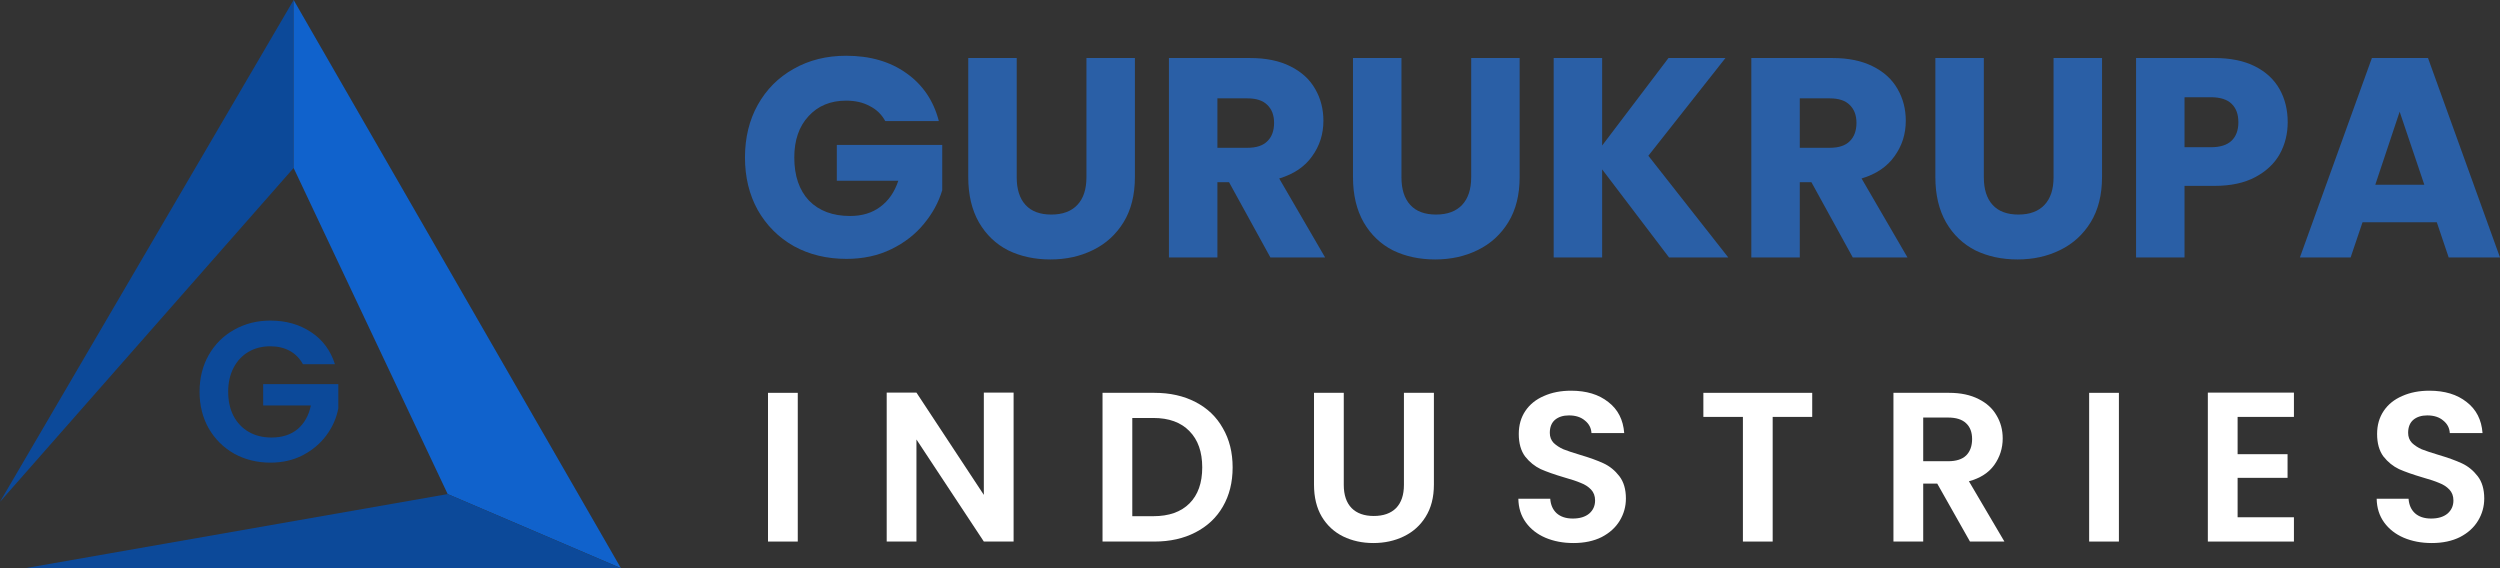
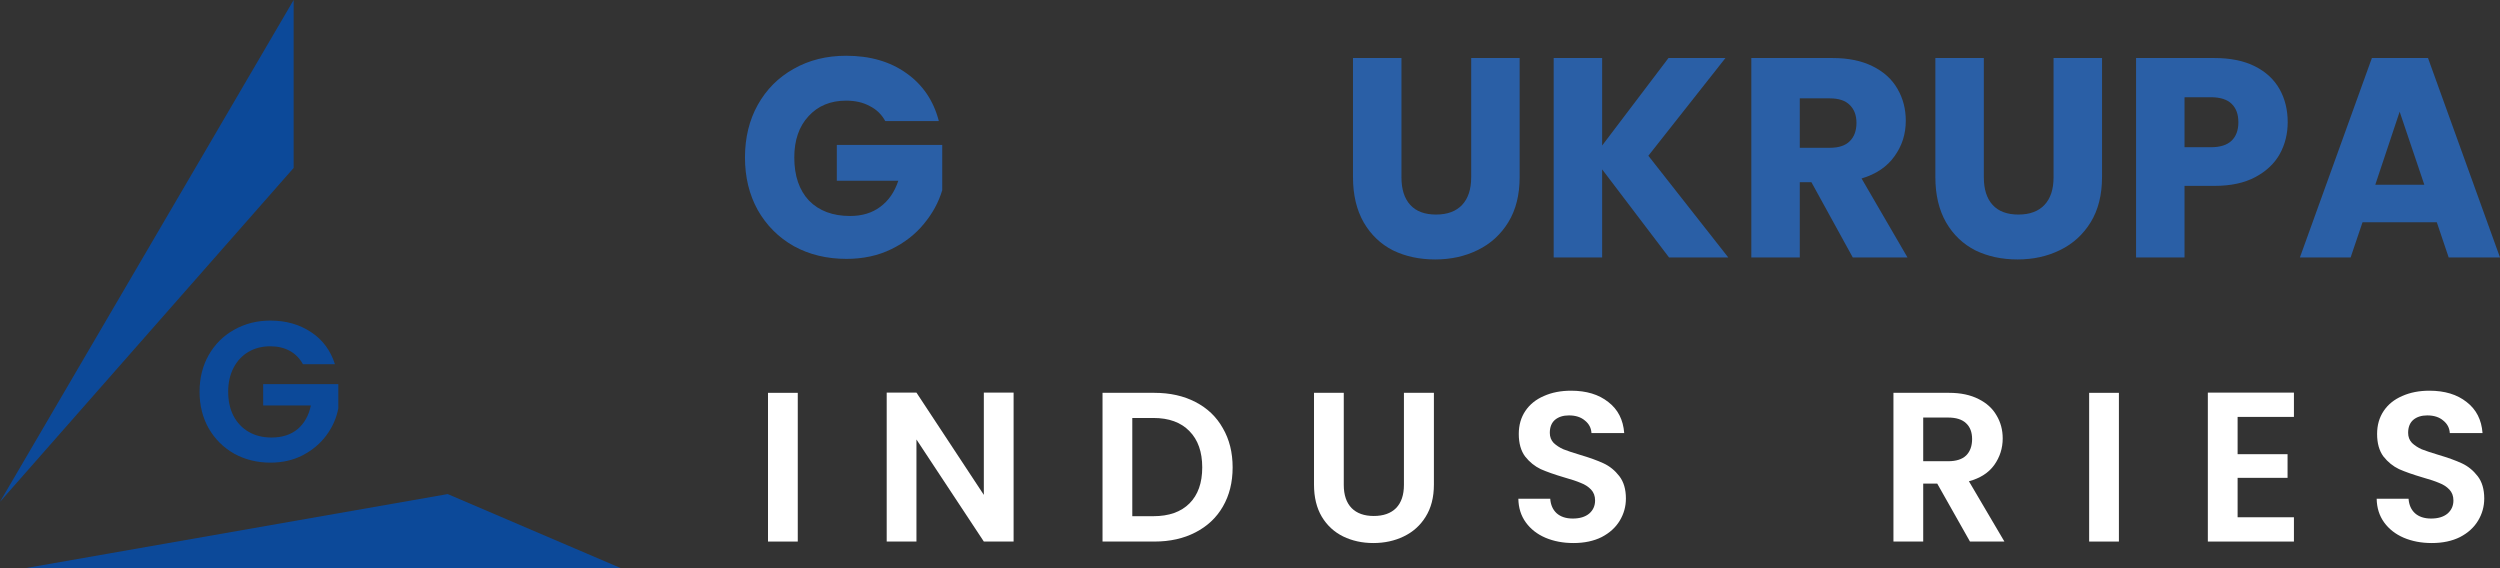
<svg xmlns="http://www.w3.org/2000/svg" width="264" height="60" viewBox="0 0 264 60" fill="none">
  <rect x="0" y="0" width="264" height="60" fill="#333333" stroke="none" />
  <path d="M31.988 38.461C31.652 37.844 31.191 37.374 30.603 37.052C30.015 36.729 29.33 36.568 28.546 36.568C27.678 36.568 26.909 36.764 26.237 37.157C25.566 37.55 25.041 38.111 24.663 38.84C24.285 39.569 24.096 40.411 24.096 41.364C24.096 42.346 24.285 43.202 24.663 43.931C25.055 44.66 25.593 45.221 26.279 45.614C26.965 46.007 27.762 46.203 28.672 46.203C29.791 46.203 30.708 45.909 31.422 45.319C32.135 44.717 32.604 43.882 32.828 42.816H27.79V40.565H35.724V43.132C35.529 44.156 35.109 45.102 34.465 45.972C33.821 46.841 32.989 47.542 31.967 48.075C30.96 48.594 29.826 48.854 28.567 48.854C27.154 48.854 25.873 48.538 24.726 47.907C23.593 47.262 22.697 46.371 22.039 45.235C21.396 44.099 21.074 42.809 21.074 41.364C21.074 39.92 21.396 38.63 22.039 37.493C22.697 36.343 23.593 35.453 24.726 34.822C25.873 34.176 27.147 33.854 28.546 33.854C30.197 33.854 31.631 34.261 32.849 35.074C34.066 35.873 34.906 37.003 35.368 38.461H31.988Z" fill="#0C4999" />
  <path d="M0 52.992L31.008 0V17.735L0 52.992Z" fill="#0C4999" />
-   <path d="M65.57 60L31.008 0V17.74L47.276 52.174L65.57 60Z" fill="#1062CC" />
  <path d="M65.57 60L47.276 52.174L2.661 60L65.57 60Z" fill="#0C4999" />
  <path d="M93.485 12.787C93.106 12.088 92.557 11.557 91.839 11.197C91.141 10.818 90.312 10.627 89.355 10.627C87.698 10.627 86.372 11.178 85.374 12.277C84.376 13.357 83.877 14.807 83.877 16.628C83.877 18.567 84.396 20.087 85.434 21.188C86.491 22.267 87.938 22.808 89.774 22.808C91.031 22.808 92.088 22.488 92.946 21.848C93.824 21.207 94.463 20.288 94.862 19.087H88.367V15.307H99.501V20.078C99.122 21.358 98.474 22.547 97.556 23.648C96.658 24.747 95.51 25.637 94.114 26.317C92.717 26.997 91.141 27.337 89.385 27.337C87.309 27.337 85.454 26.887 83.817 25.988C82.201 25.067 80.934 23.797 80.016 22.177C79.118 20.558 78.669 18.707 78.669 16.628C78.669 14.547 79.118 12.697 80.016 11.078C80.934 9.438 82.201 8.168 83.817 7.268C85.434 6.348 87.279 5.888 89.355 5.888C91.869 5.888 93.984 6.497 95.7 7.718C97.436 8.938 98.584 10.627 99.142 12.787H93.485Z" fill="#2A5FA6" />
-   <path d="M107.365 6.128V18.727C107.365 19.988 107.674 20.957 108.293 21.637C108.911 22.317 109.819 22.657 111.016 22.657C112.214 22.657 113.131 22.317 113.77 21.637C114.409 20.957 114.728 19.988 114.728 18.727V6.128H119.846V18.698C119.846 20.578 119.447 22.168 118.649 23.468C117.851 24.767 116.773 25.747 115.416 26.407C114.079 27.067 112.583 27.398 110.927 27.398C109.27 27.398 107.784 27.078 106.467 26.438C105.17 25.777 104.142 24.797 103.384 23.497C102.626 22.177 102.247 20.578 102.247 18.698V6.128H107.365Z" fill="#2A5FA6" />
-   <path d="M134.155 27.188L129.785 19.238H128.558V27.188H123.44V6.128H132.03C133.686 6.128 135.093 6.418 136.251 6.997C137.428 7.577 138.306 8.377 138.884 9.398C139.463 10.398 139.752 11.518 139.752 12.758C139.752 14.158 139.353 15.408 138.555 16.508C137.777 17.608 136.62 18.387 135.083 18.848L139.932 27.188H134.155ZM128.558 15.607H131.731C132.669 15.607 133.367 15.377 133.826 14.918C134.305 14.457 134.544 13.807 134.544 12.967C134.544 12.168 134.305 11.537 133.826 11.078C133.367 10.617 132.669 10.387 131.731 10.387H128.558V15.607Z" fill="#2A5FA6" />
  <path d="M147.994 6.128V18.727C147.994 19.988 148.303 20.957 148.922 21.637C149.54 22.317 150.448 22.657 151.645 22.657C152.843 22.657 153.76 22.317 154.399 21.637C155.038 20.957 155.357 19.988 155.357 18.727V6.128H160.475V18.698C160.475 20.578 160.076 22.168 159.278 23.468C158.48 24.767 157.402 25.747 156.045 26.407C154.708 27.067 153.212 27.398 151.556 27.398C149.899 27.398 148.413 27.078 147.096 26.438C145.799 25.777 144.771 24.797 144.013 23.497C143.255 22.177 142.876 20.578 142.876 18.698V6.128H147.994Z" fill="#2A5FA6" />
  <path d="M176.251 27.188L169.187 17.887V27.188H164.069V6.128H169.187V15.367L176.191 6.128H182.207L174.066 16.448L182.507 27.188H176.251Z" fill="#2A5FA6" />
  <path d="M195.654 27.188L191.284 19.238H190.057V27.188H184.939V6.128H193.529C195.185 6.128 196.592 6.418 197.749 6.997C198.927 7.577 199.805 8.377 200.383 9.398C200.962 10.398 201.251 11.518 201.251 12.758C201.251 14.158 200.852 15.408 200.054 16.508C199.276 17.608 198.119 18.387 196.582 18.848L201.431 27.188H195.654ZM190.057 15.607H193.23C194.168 15.607 194.866 15.377 195.325 14.918C195.804 14.457 196.043 13.807 196.043 12.967C196.043 12.168 195.804 11.537 195.325 11.078C194.866 10.617 194.168 10.387 193.23 10.387H190.057V15.607Z" fill="#2A5FA6" />
  <path d="M209.493 6.128V18.727C209.493 19.988 209.802 20.957 210.42 21.637C211.039 22.317 211.947 22.657 213.144 22.657C214.341 22.657 215.259 22.317 215.898 21.637C216.536 20.957 216.856 19.988 216.856 18.727V6.128H221.974V18.698C221.974 20.578 221.575 22.168 220.777 23.468C219.978 24.767 218.901 25.747 217.544 26.407C216.207 27.067 214.711 27.398 213.054 27.398C211.398 27.398 209.912 27.078 208.595 26.438C207.298 25.777 206.27 24.797 205.512 23.497C204.754 22.177 204.374 20.578 204.374 18.698V6.128H209.493Z" fill="#2A5FA6" />
  <path d="M241.581 12.908C241.581 14.127 241.302 15.248 240.743 16.267C240.184 17.267 239.326 18.078 238.169 18.698C237.012 19.317 235.575 19.628 233.859 19.628H230.686V27.188H225.568V6.128H233.859C235.535 6.128 236.952 6.418 238.109 6.997C239.266 7.577 240.134 8.377 240.713 9.398C241.292 10.418 241.581 11.588 241.581 12.908ZM233.47 15.547C234.447 15.547 235.176 15.318 235.655 14.857C236.134 14.398 236.373 13.748 236.373 12.908C236.373 12.068 236.134 11.418 235.655 10.957C235.176 10.498 234.447 10.268 233.47 10.268H230.686V15.547H233.47Z" fill="#2A5FA6" />
  <path d="M257.325 23.468H249.483L248.226 27.188H242.869L250.471 6.128H256.398L264 27.188H258.582L257.325 23.468ZM256.008 19.508L253.404 11.797L250.83 19.508H256.008Z" fill="#2A5FA6" />
  <path d="M84.244 41.483V57.188H81.101V41.483H84.244Z" fill="white" />
  <path d="M107.036 57.188H103.893L96.777 46.41V57.188H93.635V41.46H96.777L103.893 52.26V41.46H107.036V57.188Z" fill="white" />
  <path d="M121.905 41.483C123.551 41.483 124.995 41.805 126.237 42.45C127.494 43.095 128.46 44.017 129.133 45.218C129.822 46.403 130.166 47.782 130.166 49.358C130.166 50.932 129.822 52.312 129.133 53.498C128.46 54.667 127.494 55.575 126.237 56.22C124.995 56.865 123.551 57.188 121.905 57.188H116.427V41.483H121.905ZM121.793 54.51C123.439 54.51 124.711 54.06 125.609 53.16C126.507 52.26 126.956 50.992 126.956 49.358C126.956 47.722 126.507 46.447 125.609 45.532C124.711 44.602 123.439 44.138 121.793 44.138H119.57V54.51H121.793Z" fill="white" />
  <path d="M141.902 41.483V51.203C141.902 52.267 142.178 53.085 142.732 53.655C143.286 54.21 144.064 54.487 145.067 54.487C146.084 54.487 146.87 54.21 147.424 53.655C147.978 53.085 148.255 52.267 148.255 51.203V41.483H151.42V51.18C151.42 52.515 151.128 53.648 150.544 54.578C149.976 55.492 149.205 56.182 148.232 56.648C147.274 57.112 146.204 57.345 145.022 57.345C143.855 57.345 142.792 57.112 141.834 56.648C140.891 56.182 140.143 55.492 139.589 54.578C139.036 53.648 138.759 52.515 138.759 51.18V41.483H141.902Z" fill="white" />
  <path d="M166.152 57.345C165.059 57.345 164.072 57.157 163.189 56.782C162.321 56.407 161.632 55.867 161.123 55.163C160.614 54.458 160.353 53.625 160.338 52.665H163.705C163.75 53.31 163.974 53.82 164.378 54.195C164.797 54.57 165.366 54.758 166.084 54.758C166.818 54.758 167.394 54.585 167.813 54.24C168.232 53.88 168.441 53.415 168.441 52.845C168.441 52.38 168.299 51.998 168.015 51.697C167.731 51.398 167.371 51.165 166.937 51C166.518 50.82 165.935 50.625 165.186 50.415C164.169 50.115 163.338 49.822 162.695 49.538C162.066 49.237 161.52 48.795 161.056 48.21C160.607 47.61 160.383 46.815 160.383 45.825C160.383 44.895 160.614 44.085 161.078 43.395C161.542 42.705 162.193 42.18 163.031 41.82C163.869 41.445 164.827 41.258 165.905 41.258C167.521 41.258 168.831 41.655 169.833 42.45C170.851 43.23 171.412 44.325 171.517 45.735H168.06C168.03 45.195 167.798 44.752 167.364 44.407C166.945 44.047 166.384 43.867 165.68 43.867C165.067 43.867 164.573 44.025 164.199 44.34C163.84 44.655 163.66 45.112 163.66 45.712C163.66 46.133 163.795 46.485 164.064 46.77C164.348 47.04 164.693 47.265 165.097 47.445C165.516 47.61 166.099 47.805 166.848 48.03C167.865 48.33 168.696 48.63 169.339 48.93C169.983 49.23 170.537 49.68 171.001 50.28C171.464 50.88 171.696 51.667 171.696 52.642C171.696 53.483 171.479 54.263 171.045 54.983C170.611 55.703 169.975 56.28 169.137 56.715C168.299 57.135 167.304 57.345 166.152 57.345Z" fill="white" />
-   <path d="M191.37 41.483V44.025H187.194V57.188H184.051V44.025H179.876V41.483H191.37Z" fill="white" />
  <path d="M208.029 57.188L204.572 51.068H203.091V57.188H199.948V41.483H205.83C207.042 41.483 208.074 41.7 208.927 42.135C209.78 42.555 210.416 43.133 210.835 43.867C211.269 44.587 211.486 45.398 211.486 46.297C211.486 47.333 211.187 48.27 210.589 49.11C209.99 49.935 209.099 50.505 207.917 50.82L211.666 57.188H208.029ZM203.091 48.705H205.717C206.57 48.705 207.206 48.502 207.625 48.097C208.044 47.678 208.254 47.1 208.254 46.365C208.254 45.645 208.044 45.09 207.625 44.7C207.206 44.295 206.57 44.093 205.717 44.093H203.091V48.705Z" fill="white" />
  <path d="M223.757 41.483V57.188H220.614V41.483H223.757Z" fill="white" />
  <path d="M236.291 44.025V47.962H241.566V50.46H236.291V54.623H242.239V57.188H233.148V41.46H242.239V44.025H236.291Z" fill="white" />
  <path d="M256.791 57.345C255.698 57.345 254.711 57.157 253.828 56.782C252.96 56.407 252.271 55.867 251.762 55.163C251.254 54.458 250.992 53.625 250.977 52.665H254.344C254.389 53.31 254.613 53.82 255.018 54.195C255.437 54.57 256.005 54.758 256.724 54.758C257.457 54.758 258.033 54.585 258.452 54.24C258.871 53.88 259.081 53.415 259.081 52.845C259.081 52.38 258.938 51.998 258.654 51.697C258.37 51.398 258.011 51.165 257.577 51C257.158 50.82 256.574 50.625 255.826 50.415C254.808 50.115 253.977 49.822 253.334 49.538C252.705 49.237 252.159 48.795 251.695 48.21C251.246 47.61 251.022 46.815 251.022 45.825C251.022 44.895 251.254 44.085 251.718 43.395C252.182 42.705 252.833 42.18 253.671 41.82C254.509 41.445 255.466 41.258 256.544 41.258C258.16 41.258 259.47 41.655 260.472 42.45C261.49 43.23 262.051 44.325 262.156 45.735H258.699C258.669 45.195 258.437 44.752 258.003 44.407C257.584 44.047 257.023 43.867 256.319 43.867C255.706 43.867 255.212 44.025 254.838 44.34C254.479 44.655 254.299 45.112 254.299 45.712C254.299 46.133 254.434 46.485 254.703 46.77C254.988 47.04 255.332 47.265 255.736 47.445C256.155 47.61 256.739 47.805 257.487 48.03C258.504 48.33 259.335 48.63 259.979 48.93C260.622 49.23 261.176 49.68 261.64 50.28C262.104 50.88 262.336 51.667 262.336 52.642C262.336 53.483 262.119 54.263 261.685 54.983C261.251 55.703 260.615 56.28 259.777 56.715C258.938 57.135 257.943 57.345 256.791 57.345Z" fill="white" />
</svg>